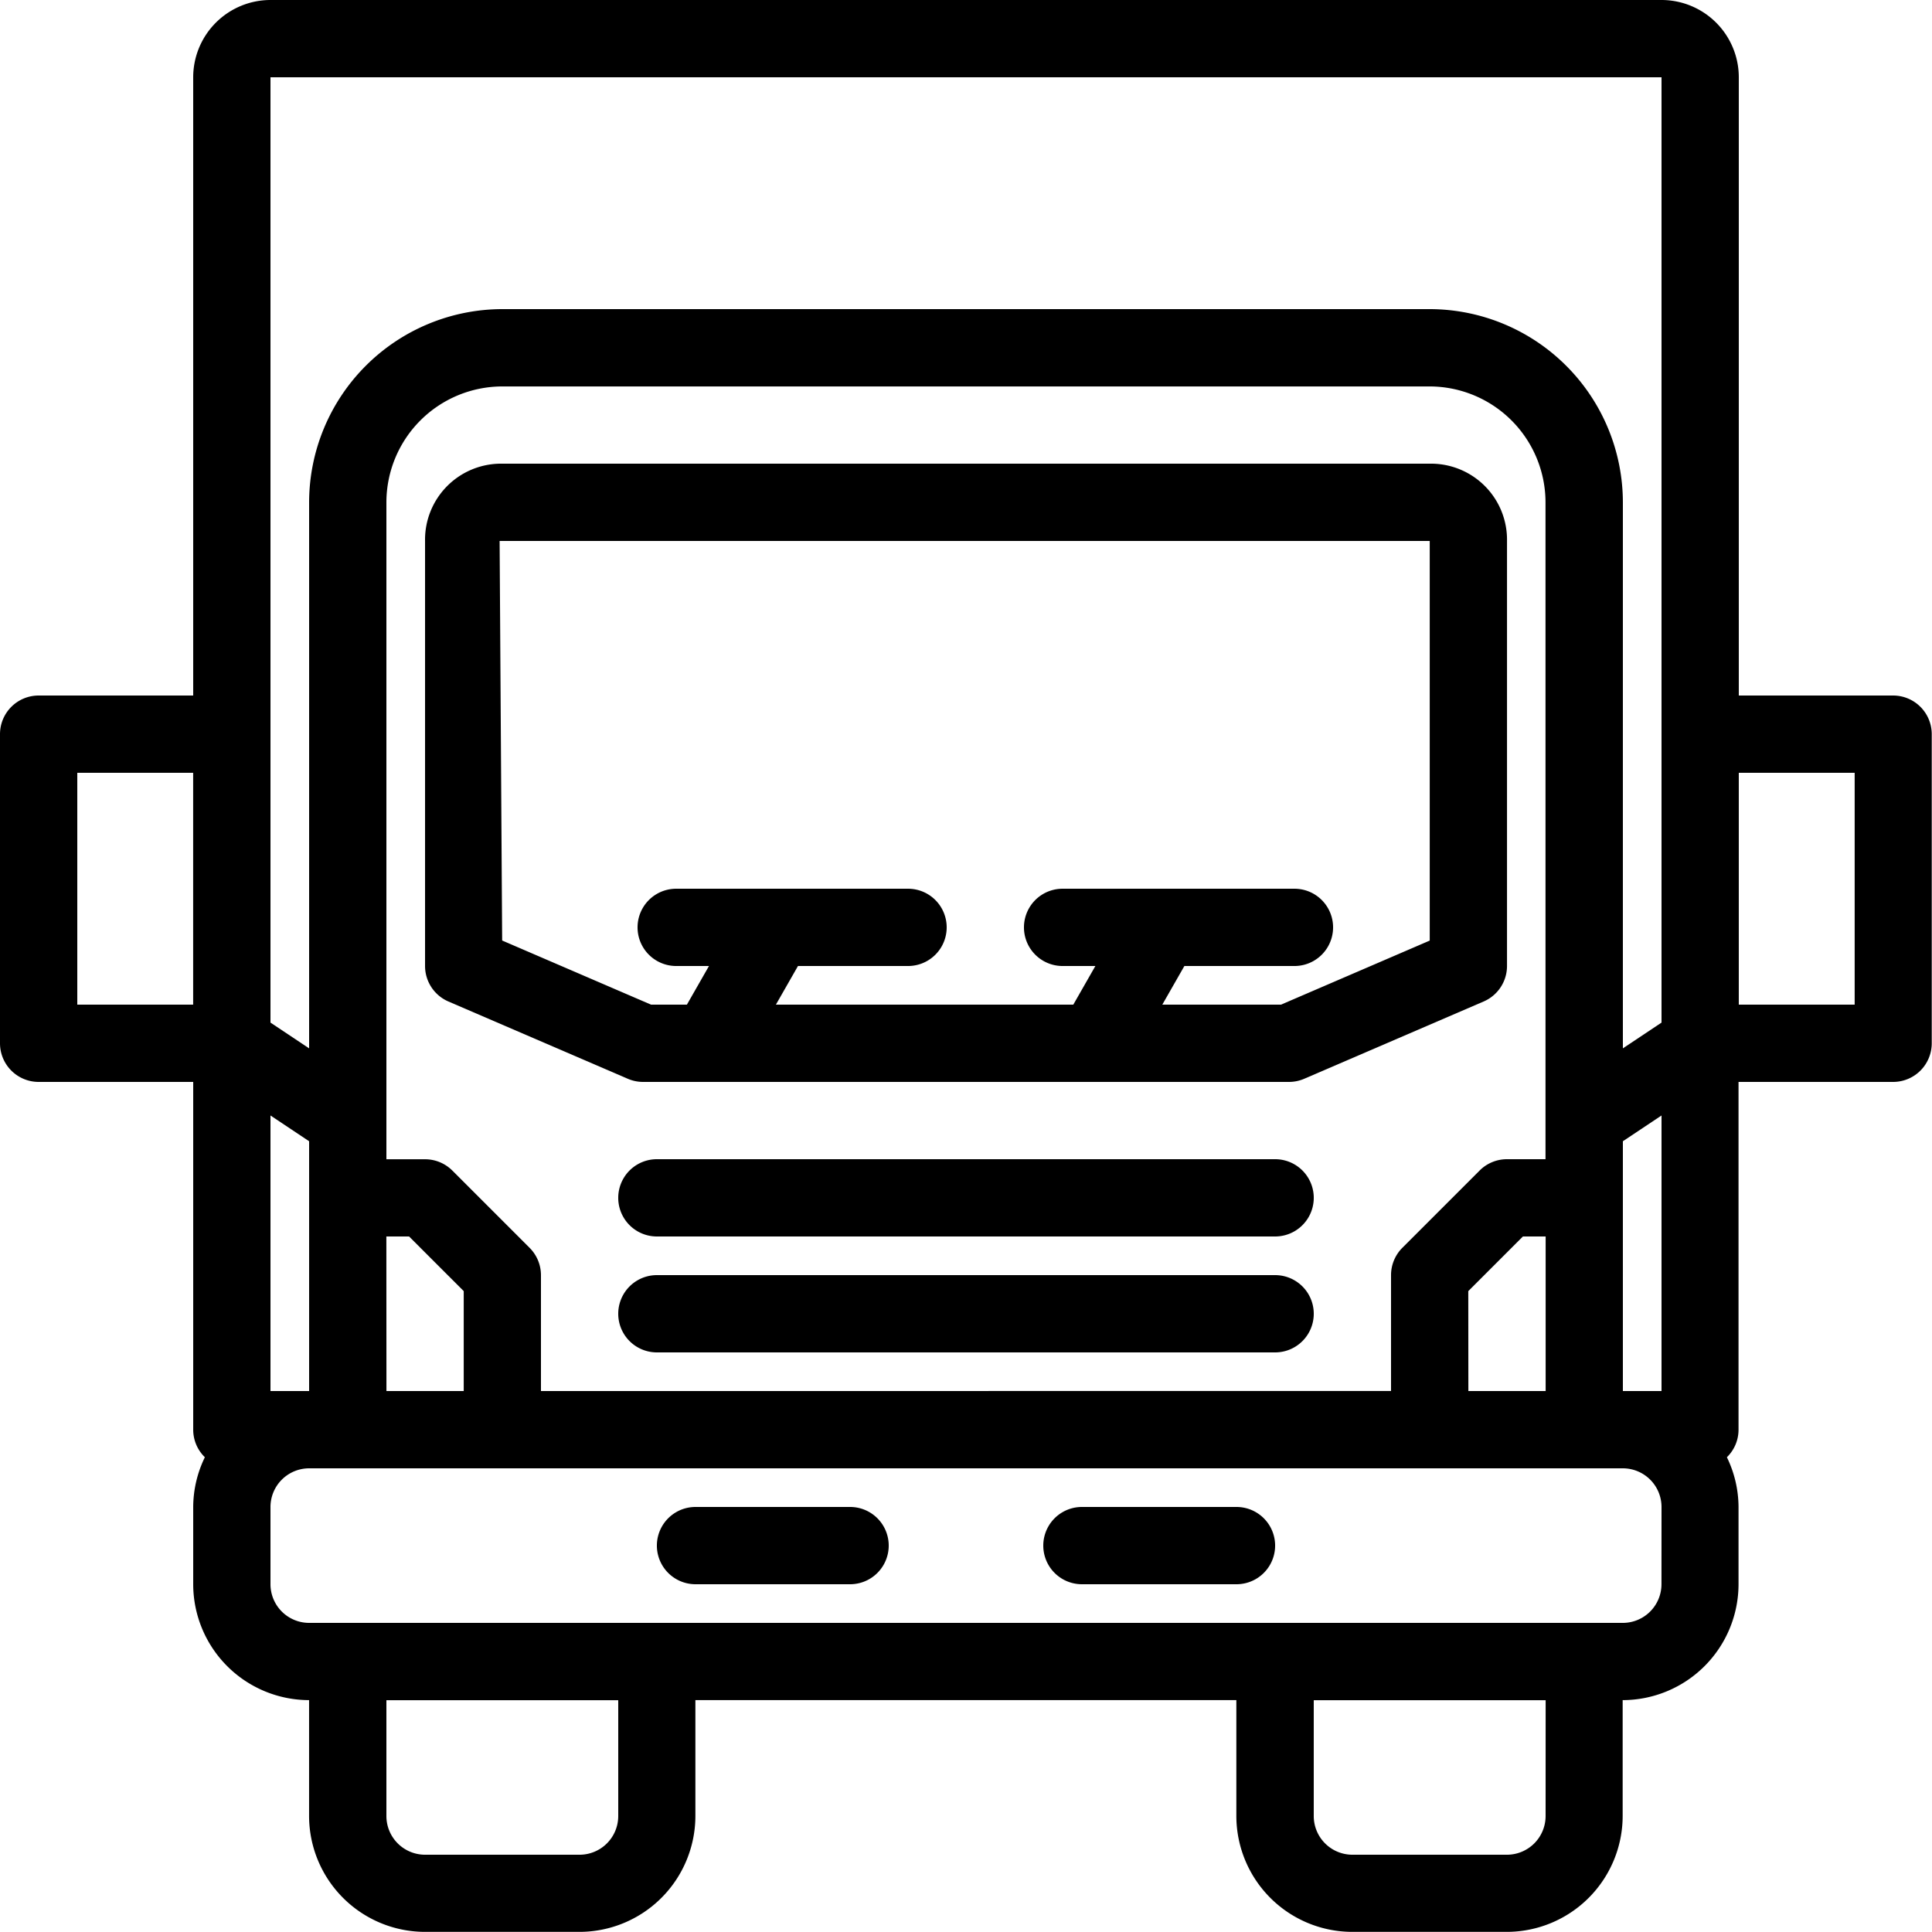
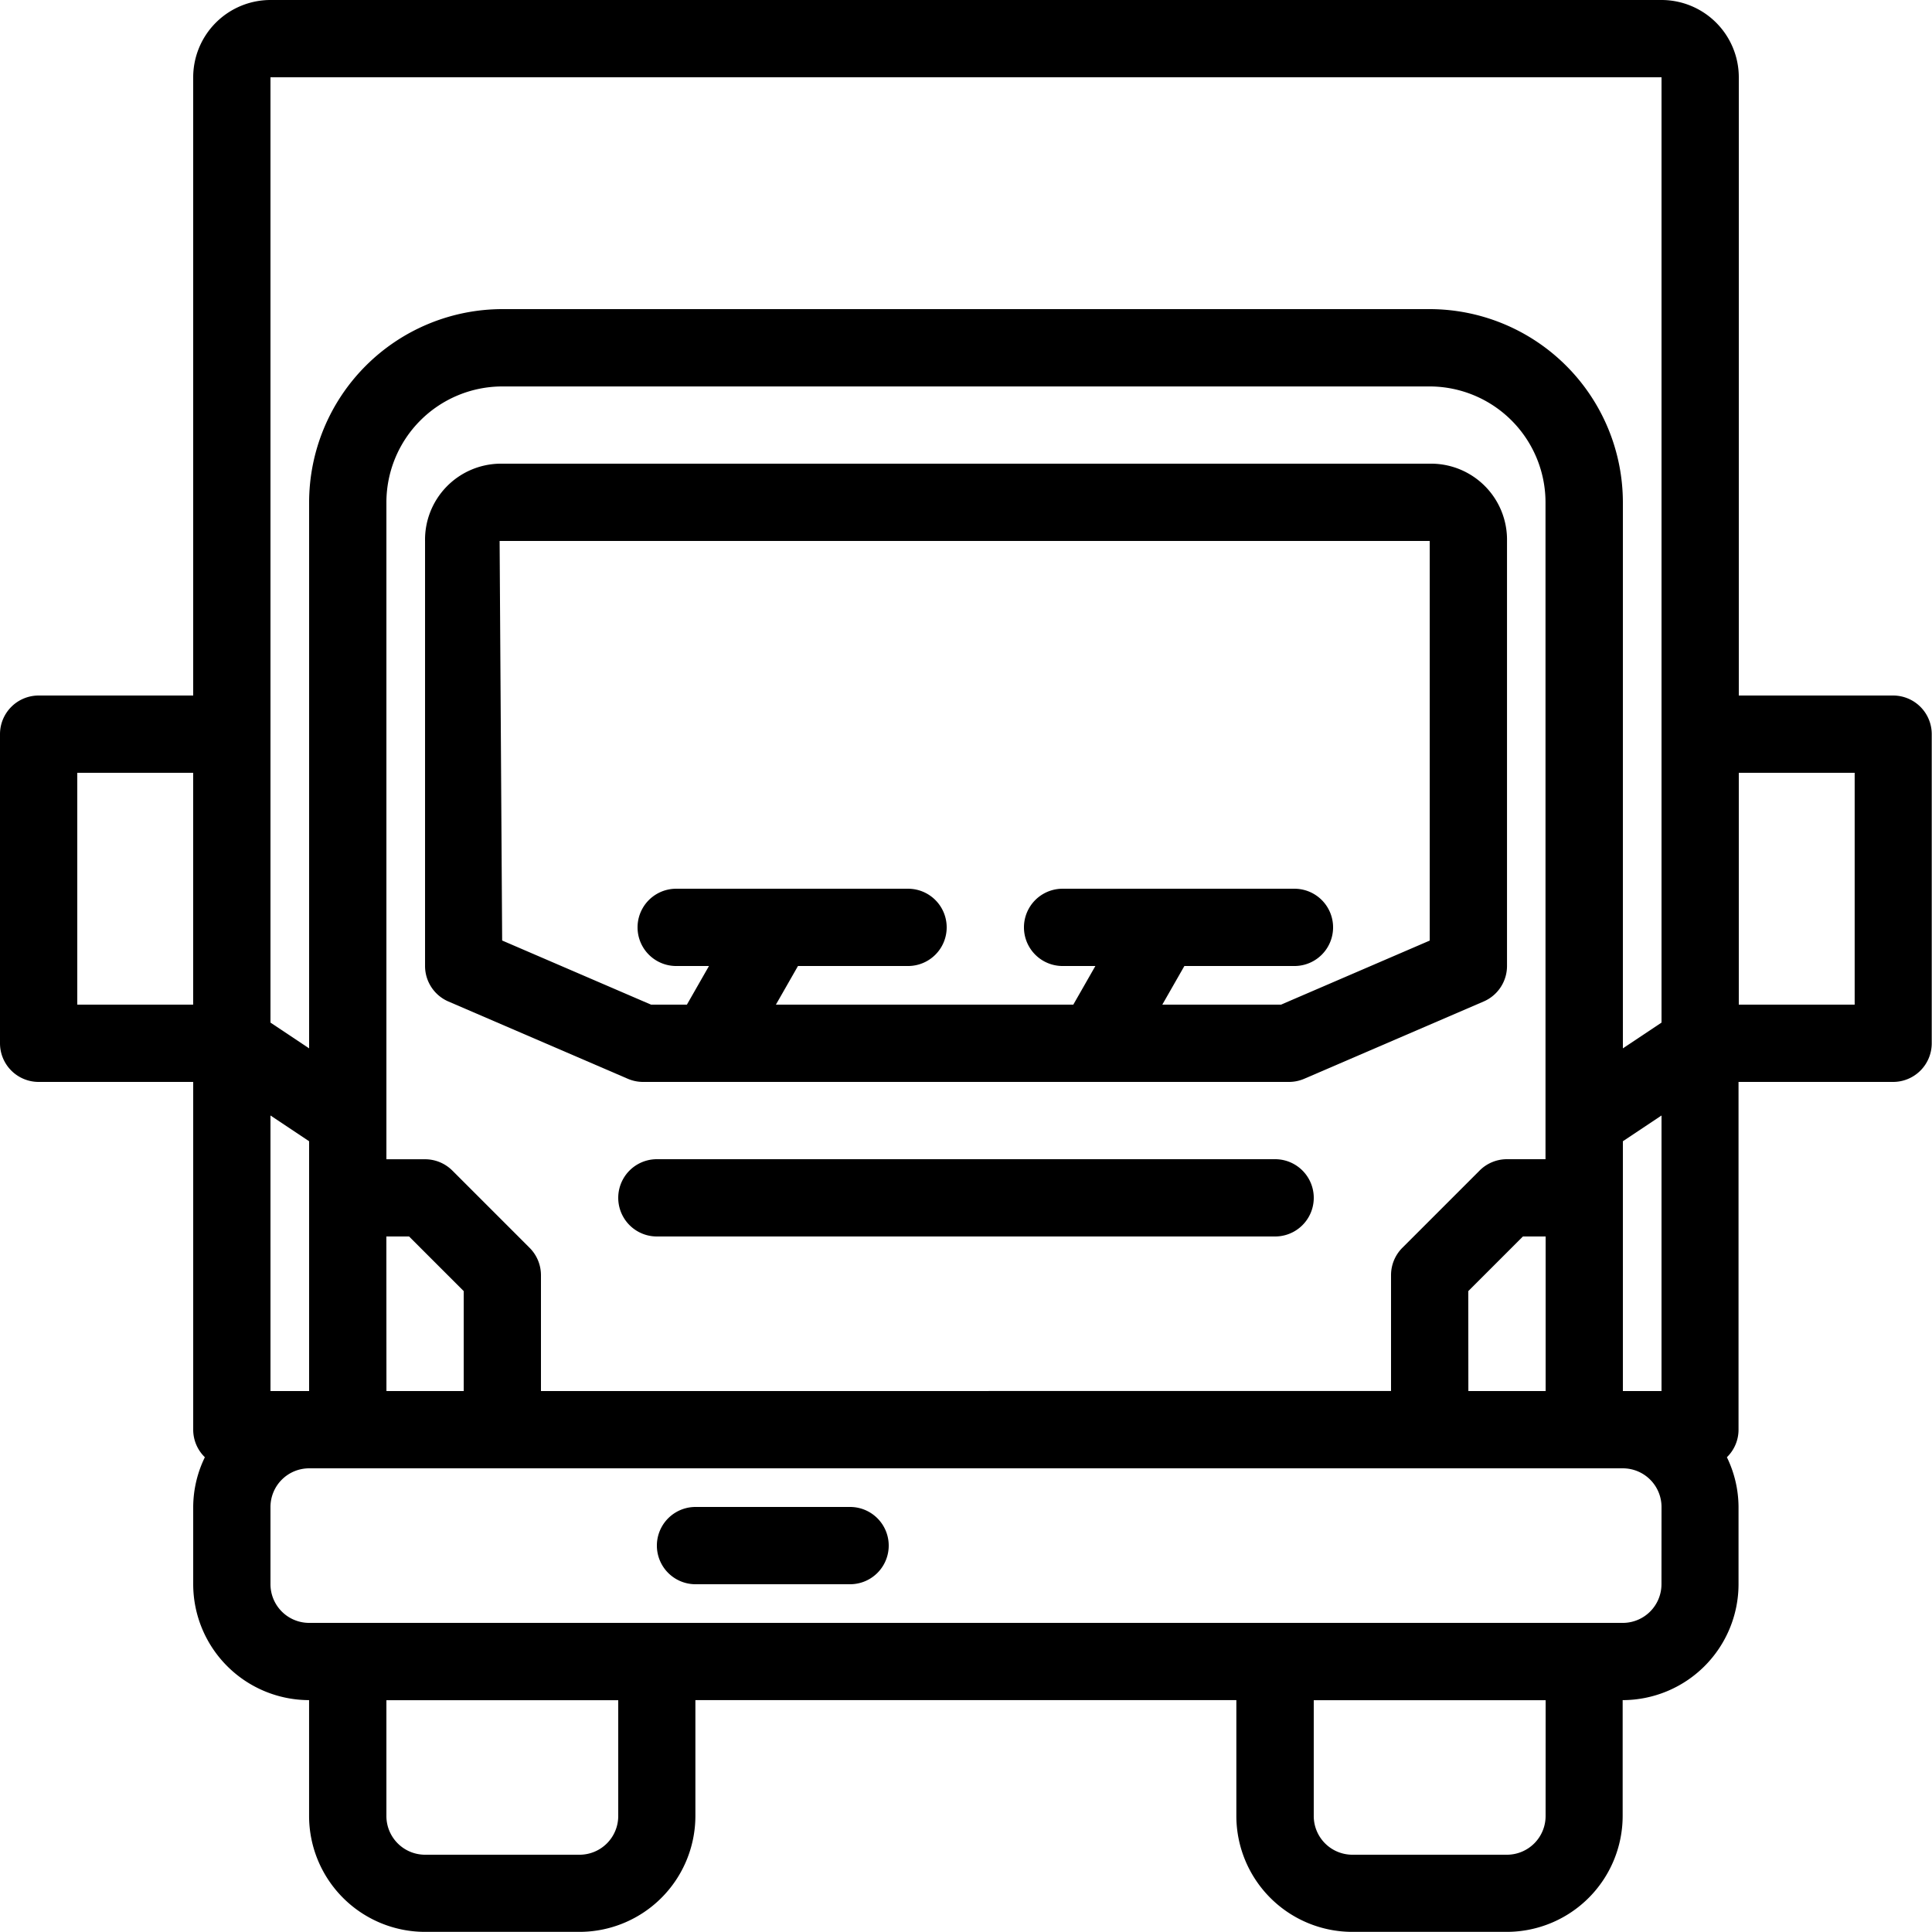
<svg xmlns="http://www.w3.org/2000/svg" id="truck" width="191.744" height="191.744" viewBox="0 0 191.744 191.744">
  <path id="Path_19" data-name="Path 19" d="M187.909,69.028H172.57V7.67A7.677,7.677,0,0,0,164.9,0H26.844a7.677,7.677,0,0,0-7.67,7.67V69.028H3.835A3.835,3.835,0,0,0,0,72.863v30.679a3.835,3.835,0,0,0,3.835,3.835h15.34v34.514a3.809,3.809,0,0,0,1.157,2.734,11.364,11.364,0,0,0-1.157,4.936v7.67a11.517,11.517,0,0,0,11.5,11.5v11.5a11.517,11.517,0,0,0,11.5,11.5h15.34a11.517,11.517,0,0,0,11.5-11.5v-11.5h53.688v11.5a11.517,11.517,0,0,0,11.5,11.5h15.34a11.517,11.517,0,0,0,11.5-11.5v-11.5a11.517,11.517,0,0,0,11.5-11.5v-7.67a11.389,11.389,0,0,0-1.155-4.936,3.815,3.815,0,0,0,1.155-2.734V107.377h15.34a3.835,3.835,0,0,0,3.835-3.835V72.863A3.835,3.835,0,0,0,187.909,69.028Zm-26.844,69.028V113.264l3.835-2.556v27.348Zm-107.377,0v-11.5a3.835,3.835,0,0,0-1.124-2.711l-7.67-7.67a3.835,3.835,0,0,0-2.711-1.123H38.349V49.853a11.517,11.517,0,0,1,11.5-11.5h92.037a11.517,11.517,0,0,1,11.5,11.5v65.193H149.56a3.835,3.835,0,0,0-2.711,1.123l-7.67,7.67a3.835,3.835,0,0,0-1.124,2.711v11.5Zm-26.844,0V110.708l3.835,2.556v24.792Zm11.5-15.34H40.6l5.423,5.423v9.917h-7.67Zm107.377,5.423,5.423-5.423H153.4v15.34h-7.67ZM26.844,7.67H164.9v93.82l-3.835,2.556V49.853a19.2,19.2,0,0,0-19.174-19.174H49.853A19.2,19.2,0,0,0,30.679,49.853v54.192l-3.835-2.556ZM7.67,99.707V76.7h11.5V99.707Zm53.688,80.533a3.84,3.84,0,0,1-3.835,3.835H42.184a3.84,3.84,0,0,1-3.835-3.835v-11.5H61.358Zm92.037,0a3.84,3.84,0,0,1-3.835,3.835h-15.34a3.84,3.84,0,0,1-3.835-3.835v-11.5H153.4Zm11.5-23.009a3.84,3.84,0,0,1-3.835,3.835H30.679a3.84,3.84,0,0,1-3.835-3.835v-7.67a3.84,3.84,0,0,1,3.835-3.835H161.065a3.84,3.84,0,0,1,3.835,3.835Zm19.174-57.523h-11.5V76.7h11.5Zm0,0" />
  <path id="Path_20" data-name="Path 20" d="M109.639,157.358h64.1a3.838,3.838,0,0,0,1.517-.313l17.806-7.67a3.837,3.837,0,0,0,2.318-3.522V103.67a7.544,7.544,0,0,0-7.4-7.67H95.4a7.543,7.543,0,0,0-7.4,7.67v42.184a3.836,3.836,0,0,0,2.318,3.522l17.806,7.67A3.838,3.838,0,0,0,109.639,157.358ZM95.4,103.67h92.311v39.66l-14.761,6.359H161.169l2.191-3.835h10.924a3.835,3.835,0,0,0,0-7.67H151.274a3.835,3.835,0,1,0,0,7.67h3.253l-2.191,3.835H122.82l2.191-3.835h10.924a3.835,3.835,0,0,0,0-7.67H112.925a3.835,3.835,0,1,0,0,7.67h3.253l-2.191,3.835H110.43l-14.778-6.366Zm0,0" transform="translate(-45.815 -49.981)" />
  <path id="Path_21" data-name="Path 21" d="M155.174,312H139.835a3.835,3.835,0,0,0,0,7.67h15.339a3.835,3.835,0,1,0,0-7.67Zm0,0" transform="translate(-70.807 -162.44)" />
-   <path id="Path_22" data-name="Path 22" d="M235.174,312H219.835a3.835,3.835,0,1,0,0,7.67h15.339a3.835,3.835,0,0,0,0-7.67Zm0,0" transform="translate(-112.458 -162.44)" />
-   <path id="Path_23" data-name="Path 23" d="M193.193,264H131.835a3.835,3.835,0,1,0,0,7.67h61.358a3.835,3.835,0,1,0,0-7.67Zm0,0" transform="translate(-66.642 -137.449)" />
  <path id="Path_24" data-name="Path 24" d="M193.193,240H131.835a3.835,3.835,0,1,0,0,7.67h61.358a3.835,3.835,0,0,0,0-7.67Zm0,0" transform="translate(-66.642 -124.954)" />
</svg>